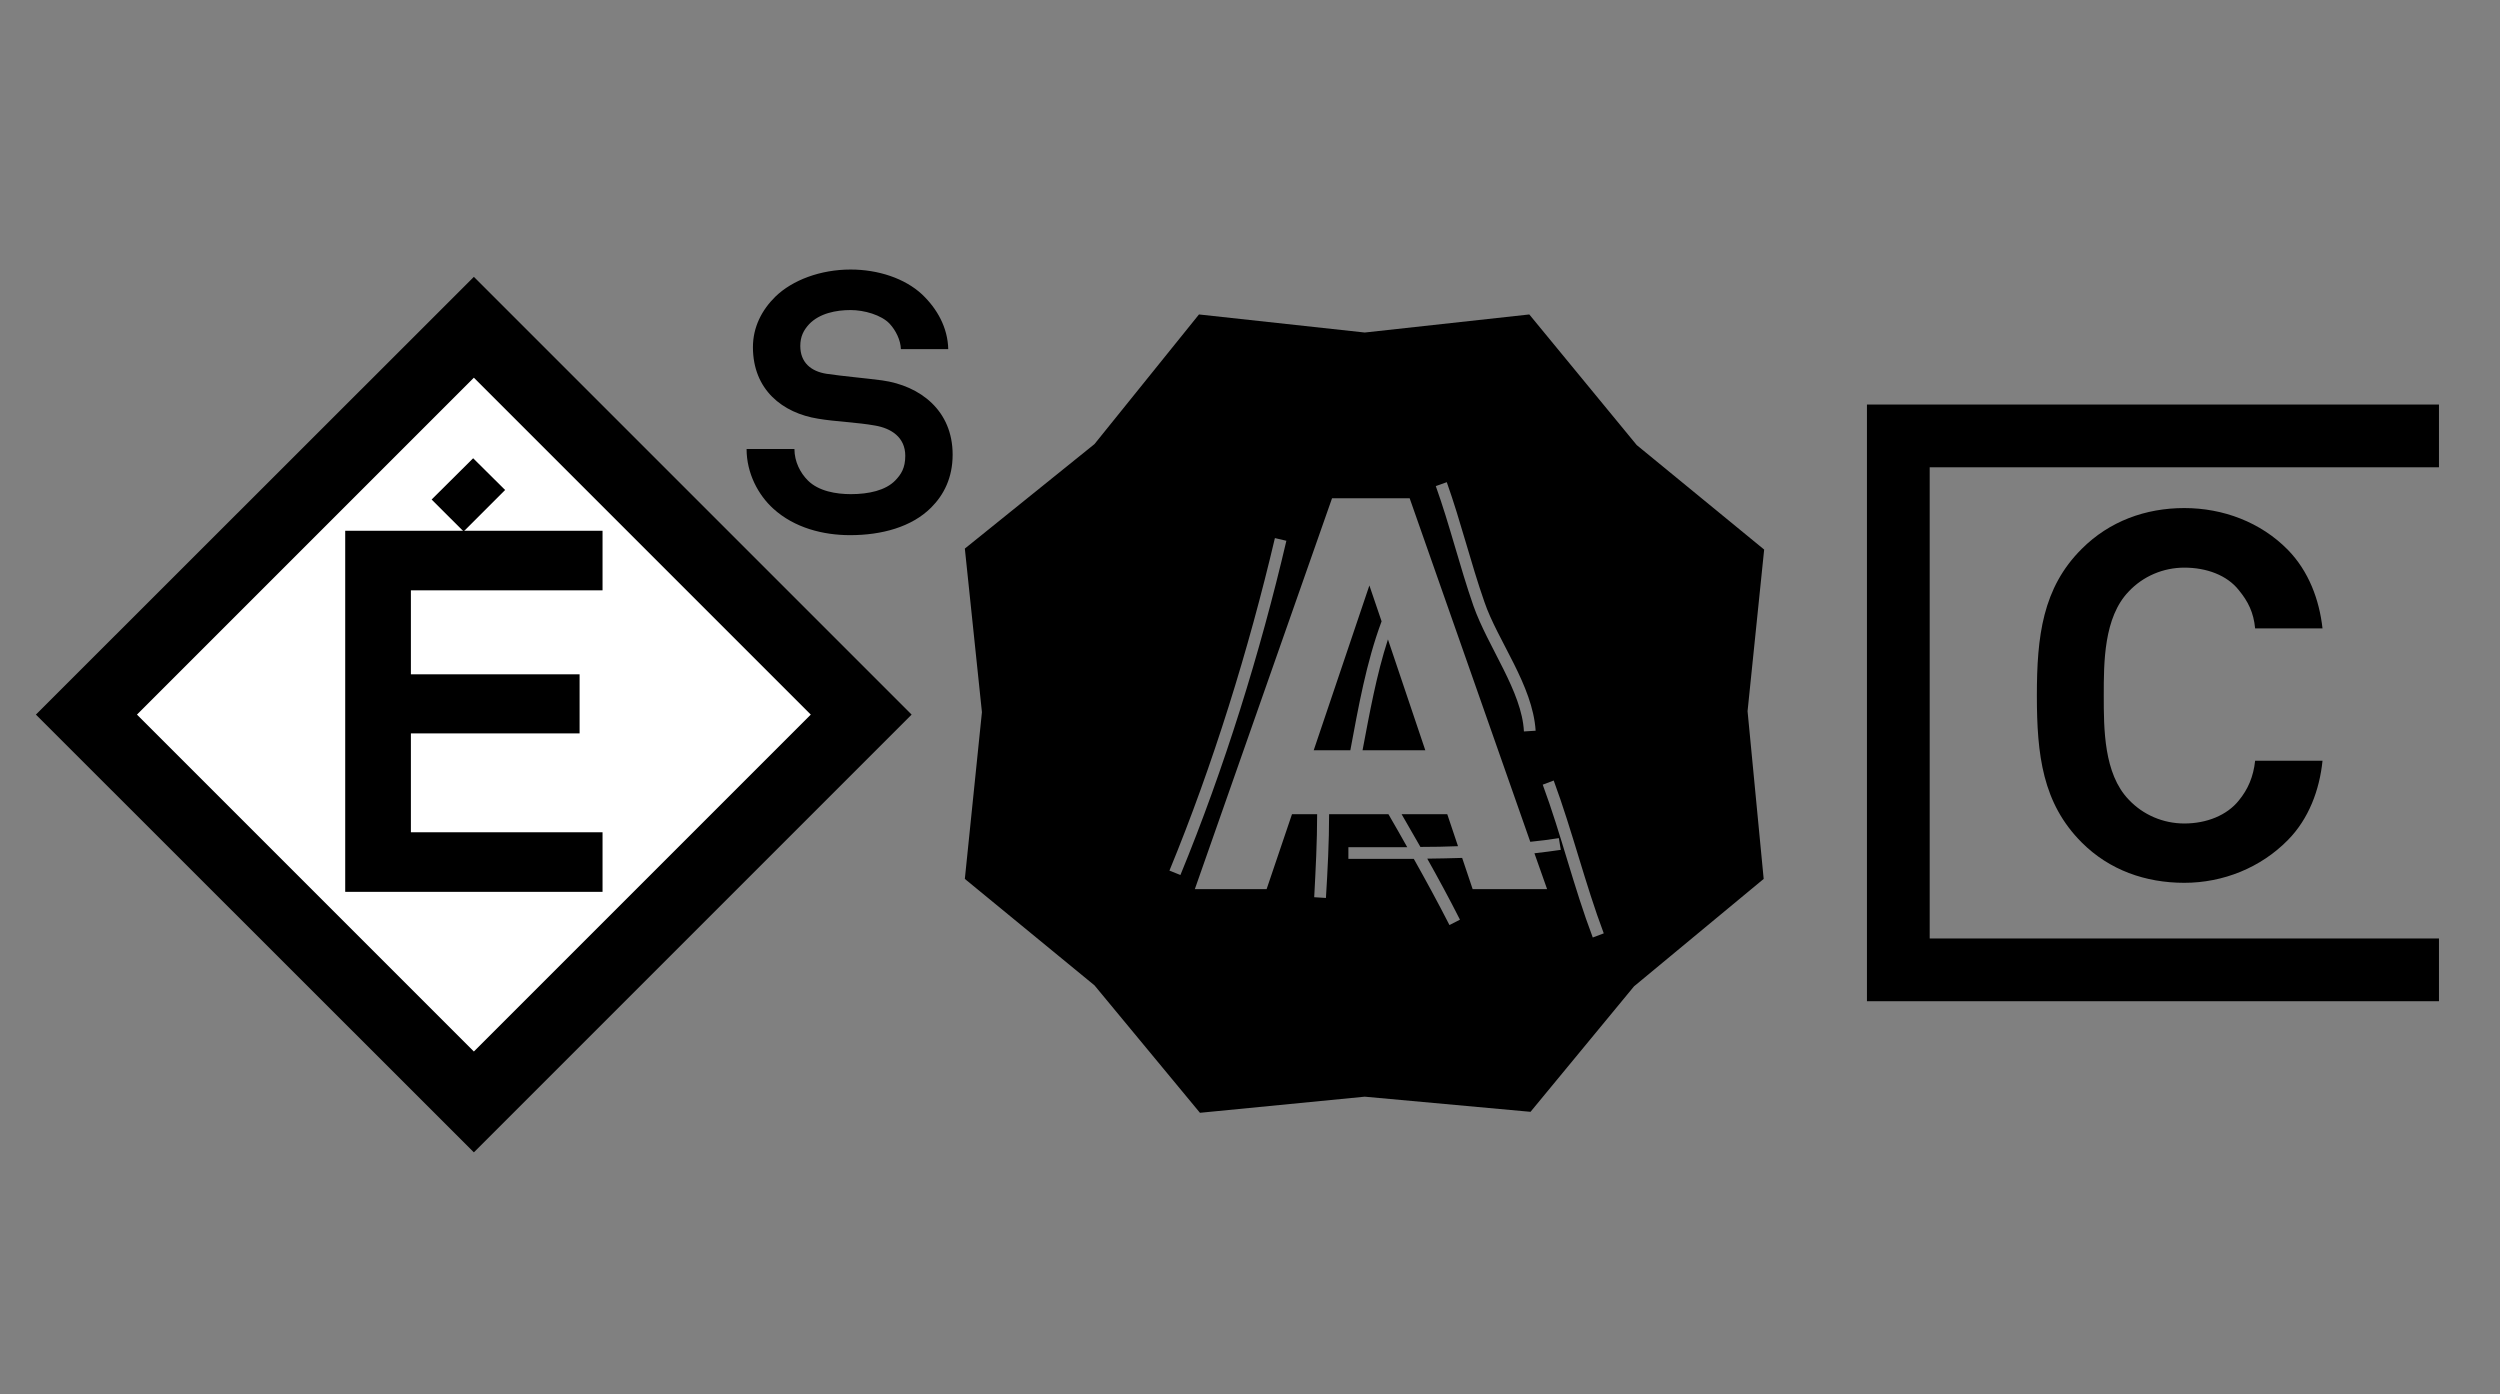
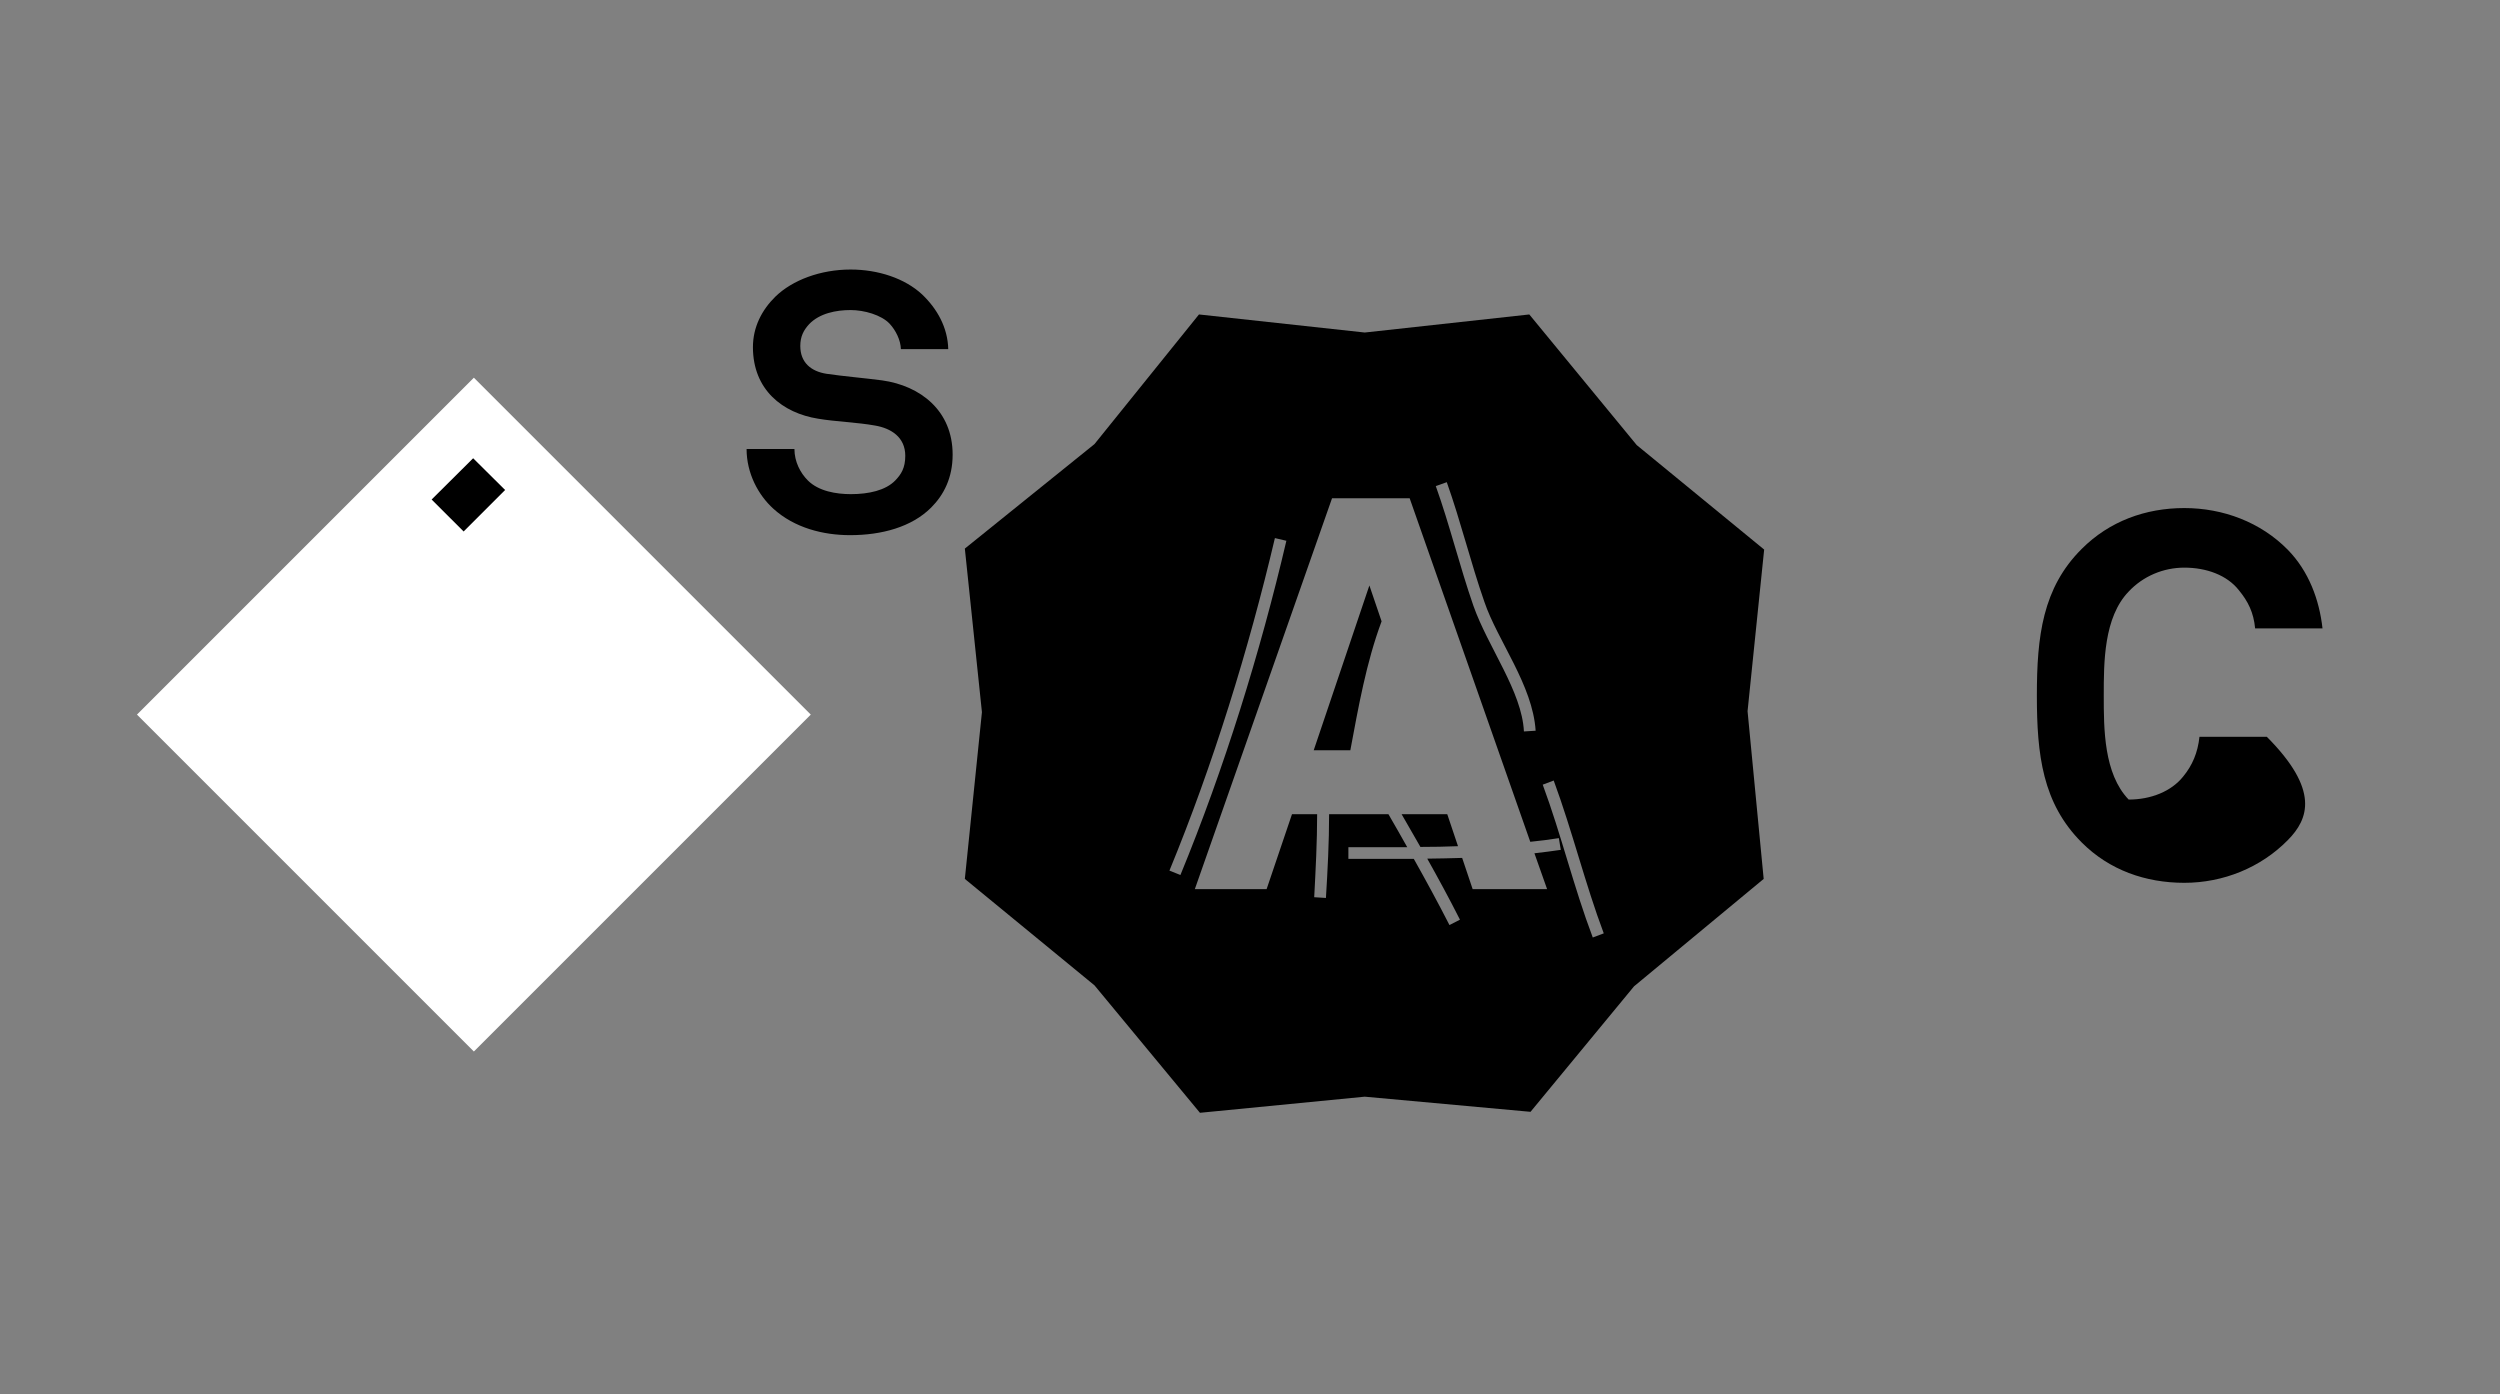
<svg xmlns="http://www.w3.org/2000/svg" version="1.1" id="Calque_1" x="0px" y="0px" viewBox="0 0 1024 571" style="enable-background:new 0 0 1024 571;" xml:space="preserve">
  <rect x="0" y="0" width="1024" height="571" fill="#808080" stroke="none" />
  <style type="text/css">
	.st0{fill:#FFFFFF;}
</style>
  <g>
    <g>
      <g>
-         <path d="M937.1,344.1c-11.1,11.3-26.5,17.5-42.4,17.5s-30.7-5.2-42-16.5c-16.1-16.1-18.4-35.9-18.4-60.2     c0-24.2,2.3-44.1,18.4-60.1c11.3-11.3,26.1-16.7,42-16.7s31.3,5.8,42.4,17.1c8.6,8.8,12.9,20.5,14.2,32.2h-27.6     c-0.6-6.5-2.9-11.1-6.7-15.7c-4.8-6.1-13.2-9.2-22.3-9.2c-8.6,0-16.9,3.5-22.8,9.8c-10.2,10.6-10.2,29-10.2,42.6s0,32,10.2,42.6     c5.9,6.3,14.2,9.8,22.8,9.8c9.2,0,17.5-3.4,22.3-9.4c3.8-4.6,6-9.8,6.7-16.3h27.6C950.1,323.5,945.7,335.4,937.1,344.1z" />
+         <path d="M937.1,344.1c-11.1,11.3-26.5,17.5-42.4,17.5s-30.7-5.2-42-16.5c-16.1-16.1-18.4-35.9-18.4-60.2     c0-24.2,2.3-44.1,18.4-60.1c11.3-11.3,26.1-16.7,42-16.7s31.3,5.8,42.4,17.1c8.6,8.8,12.9,20.5,14.2,32.2h-27.6     c-0.6-6.5-2.9-11.1-6.7-15.7c-4.8-6.1-13.2-9.2-22.3-9.2c-8.6,0-16.9,3.5-22.8,9.8c-10.2,10.6-10.2,29-10.2,42.6s0,32,10.2,42.6     c9.2,0,17.5-3.4,22.3-9.4c3.8-4.6,6-9.8,6.7-16.3h27.6C950.1,323.5,945.7,335.4,937.1,344.1z" />
      </g>
-       <polygon points="764.7,410.1 764.7,165.7 999,165.7 999,191.4 790.4,191.4 790.4,384.4 999,384.4 999,384.4 999,410.1   " />
    </g>
    <g>
      <g>
-         <path d="M194.1,113.4L14.7,292.7L194.1,472l179.3-179.3L194.1,113.4z" />
-       </g>
+         </g>
      <g>
        <path class="st0" d="M194.1,154.7l-138,138l138,138l138-138L194.1,154.7z" />
      </g>
-       <polygon points="237.4,276.2 237.4,300.4 168.3,300.4 168.3,340.9 246.8,340.9 246.8,365.3 141.4,365.3 141.4,217.4 246.8,217.4     246.8,241.8 168.3,241.8 168.3,276.2   " />
      <polygon points="193.8,187.7 176.8,204.6 189.9,217.7 206.9,200.7   " />
    </g>
    <g>
      <path d="M560.9,239.8l-22.8,67.5h15c3.3-17.6,6.5-35.9,12.8-52.8L560.9,239.8z" />
-       <path d="M583.8,307.3l-15.3-45.4c-4.7,14.5-7.5,30.1-10.4,45.4H583.8z" />
      <path d="M722.6,225.1l-52.2-42.8l-44-53.5l-67.4,7.4l-67.9-7.4l-42.8,53.1l-53.1,42.8l7,67l-7,68.3l53.1,43.6l43.2,52.2l67.5-6.6    l67.9,6.2l42.4-51.4l53.1-44l-6.6-68.7L722.6,225.1z M588.1,199.1l4.5-1.6c5.8,16.3,9.8,33,15.4,49c5.4,15.9,19.8,34.1,21,52.8    l-4.8,0.3c-0.8-16.4-14.7-34.5-20.7-51.5C597.8,231.7,593.8,215,588.1,199.1L588.1,199.1z M479,356.6    c17.8-43.2,32.5-90.7,43.2-136.2l4.7,1.1c-10.7,45.8-25.5,93.4-43.4,136.9L479,356.6z M633.7,364.2h-30.5l-4.3-12.8    c-4.8,0.2-9.6,0.2-14.3,0.3c4.6,8.2,9.1,16.5,13.4,25l-4.3,2.2c-4.7-9.2-9.6-18.2-14.6-27.1c-3,0-6.1,0-9.1,0c-6,0-12,0-17.7,0    V347c5.8,0,11.7,0,17.7,0c2.1,0,4.3,0,6.4,0c-2.5-4.5-5.1-9-7.7-13.5h-24.3c0,11.5-0.6,22.9-1.3,34.3l-4.8-0.3    c0.6-11.4,1.2-22.7,1.2-34h-10.3l-10.4,30.7h-29.4l56.2-160.1h31.8l49.4,140.7c4-0.4,7.9-0.9,11.7-1.5l0.8,4.8    c-3.5,0.5-7.1,1-10.8,1.4L633.7,364.2z M652.4,384c-7.8-20.6-12.9-42.1-20.5-62.6l0,0l4.5-1.7c7.7,20.9,12.9,42.4,20.5,62.6    L652.4,384z" />
      <path d="M574.1,333.5c2.6,4.5,5.1,8.9,7.7,13.4c5.1,0,10.3-0.1,15.4-0.3l-4.4-13.1H574.1z" />
    </g>
    <g>
      <path d="M381.4,207.9c-8,8-20.3,11.3-33.2,11.3c-11.1,0-22.8-3-31.4-10.8c-6.2-5.6-11-14.5-11-24.5h19.6c0,5.2,2.4,9.8,5.5,12.9    c4.4,4.4,11.6,5.6,17.6,5.6c7.3,0,14.2-1.5,18.2-5.6c2.4-2.5,4.1-5.1,4.1-10.1c0-7.7-5.9-11.3-12.4-12.4    c-7.1-1.3-16.3-1.6-23.3-2.8c-14.5-2.3-26.7-11.8-26.7-29.3c0-8.3,3.7-15.3,9.2-20.7c7-6.8,18.5-11.1,30.8-11.1    c11.3,0,22.2,3.6,29.3,10.2c6.2,5.9,10.5,13.6,10.7,22.4H369c-0.1-3.7-2.1-7.7-4.6-10.4c-3.4-3.6-10.4-5.6-16-5.6    c-5.9,0-12.7,1.3-17,5.8c-2.2,2.4-3.6,5-3.6,8.9c0,6.8,4.4,10.4,10.7,11.4c6.7,1,16,1.8,22.8,2.7c15.7,2.2,28.9,12.4,28.9,30.4    C390.2,195.7,386.6,202.7,381.4,207.9z" />
    </g>
  </g>
</svg>